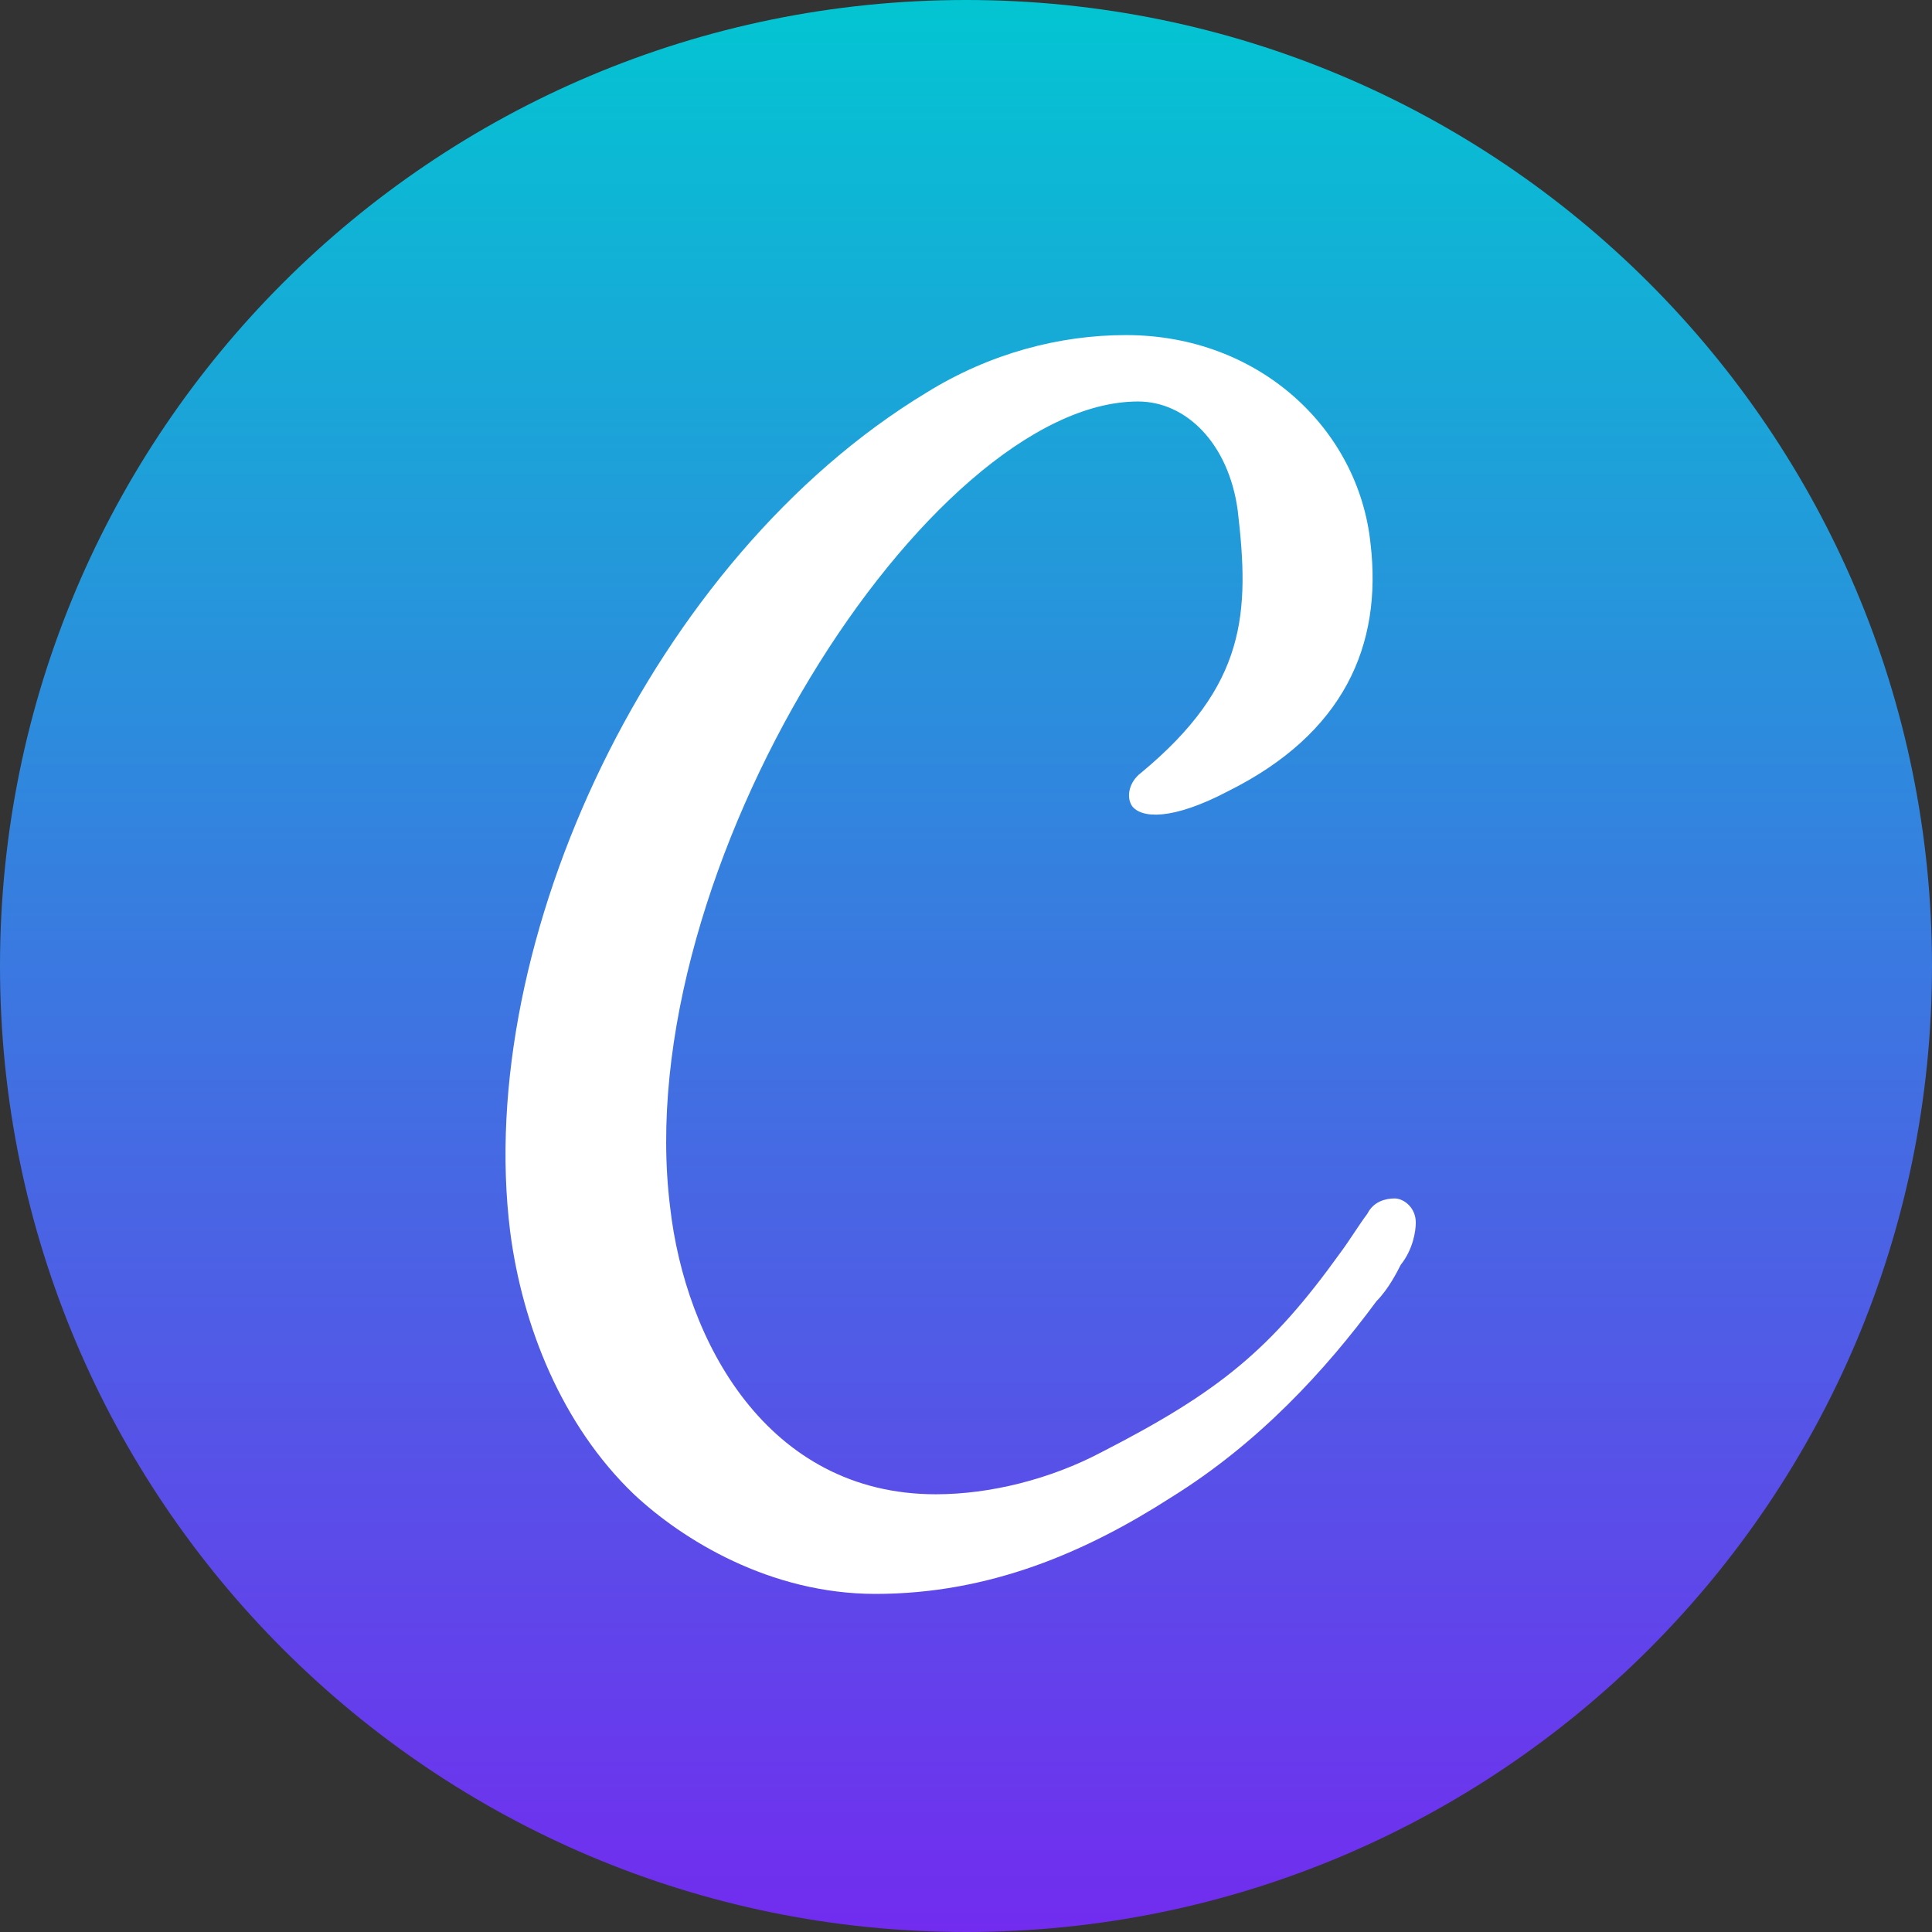
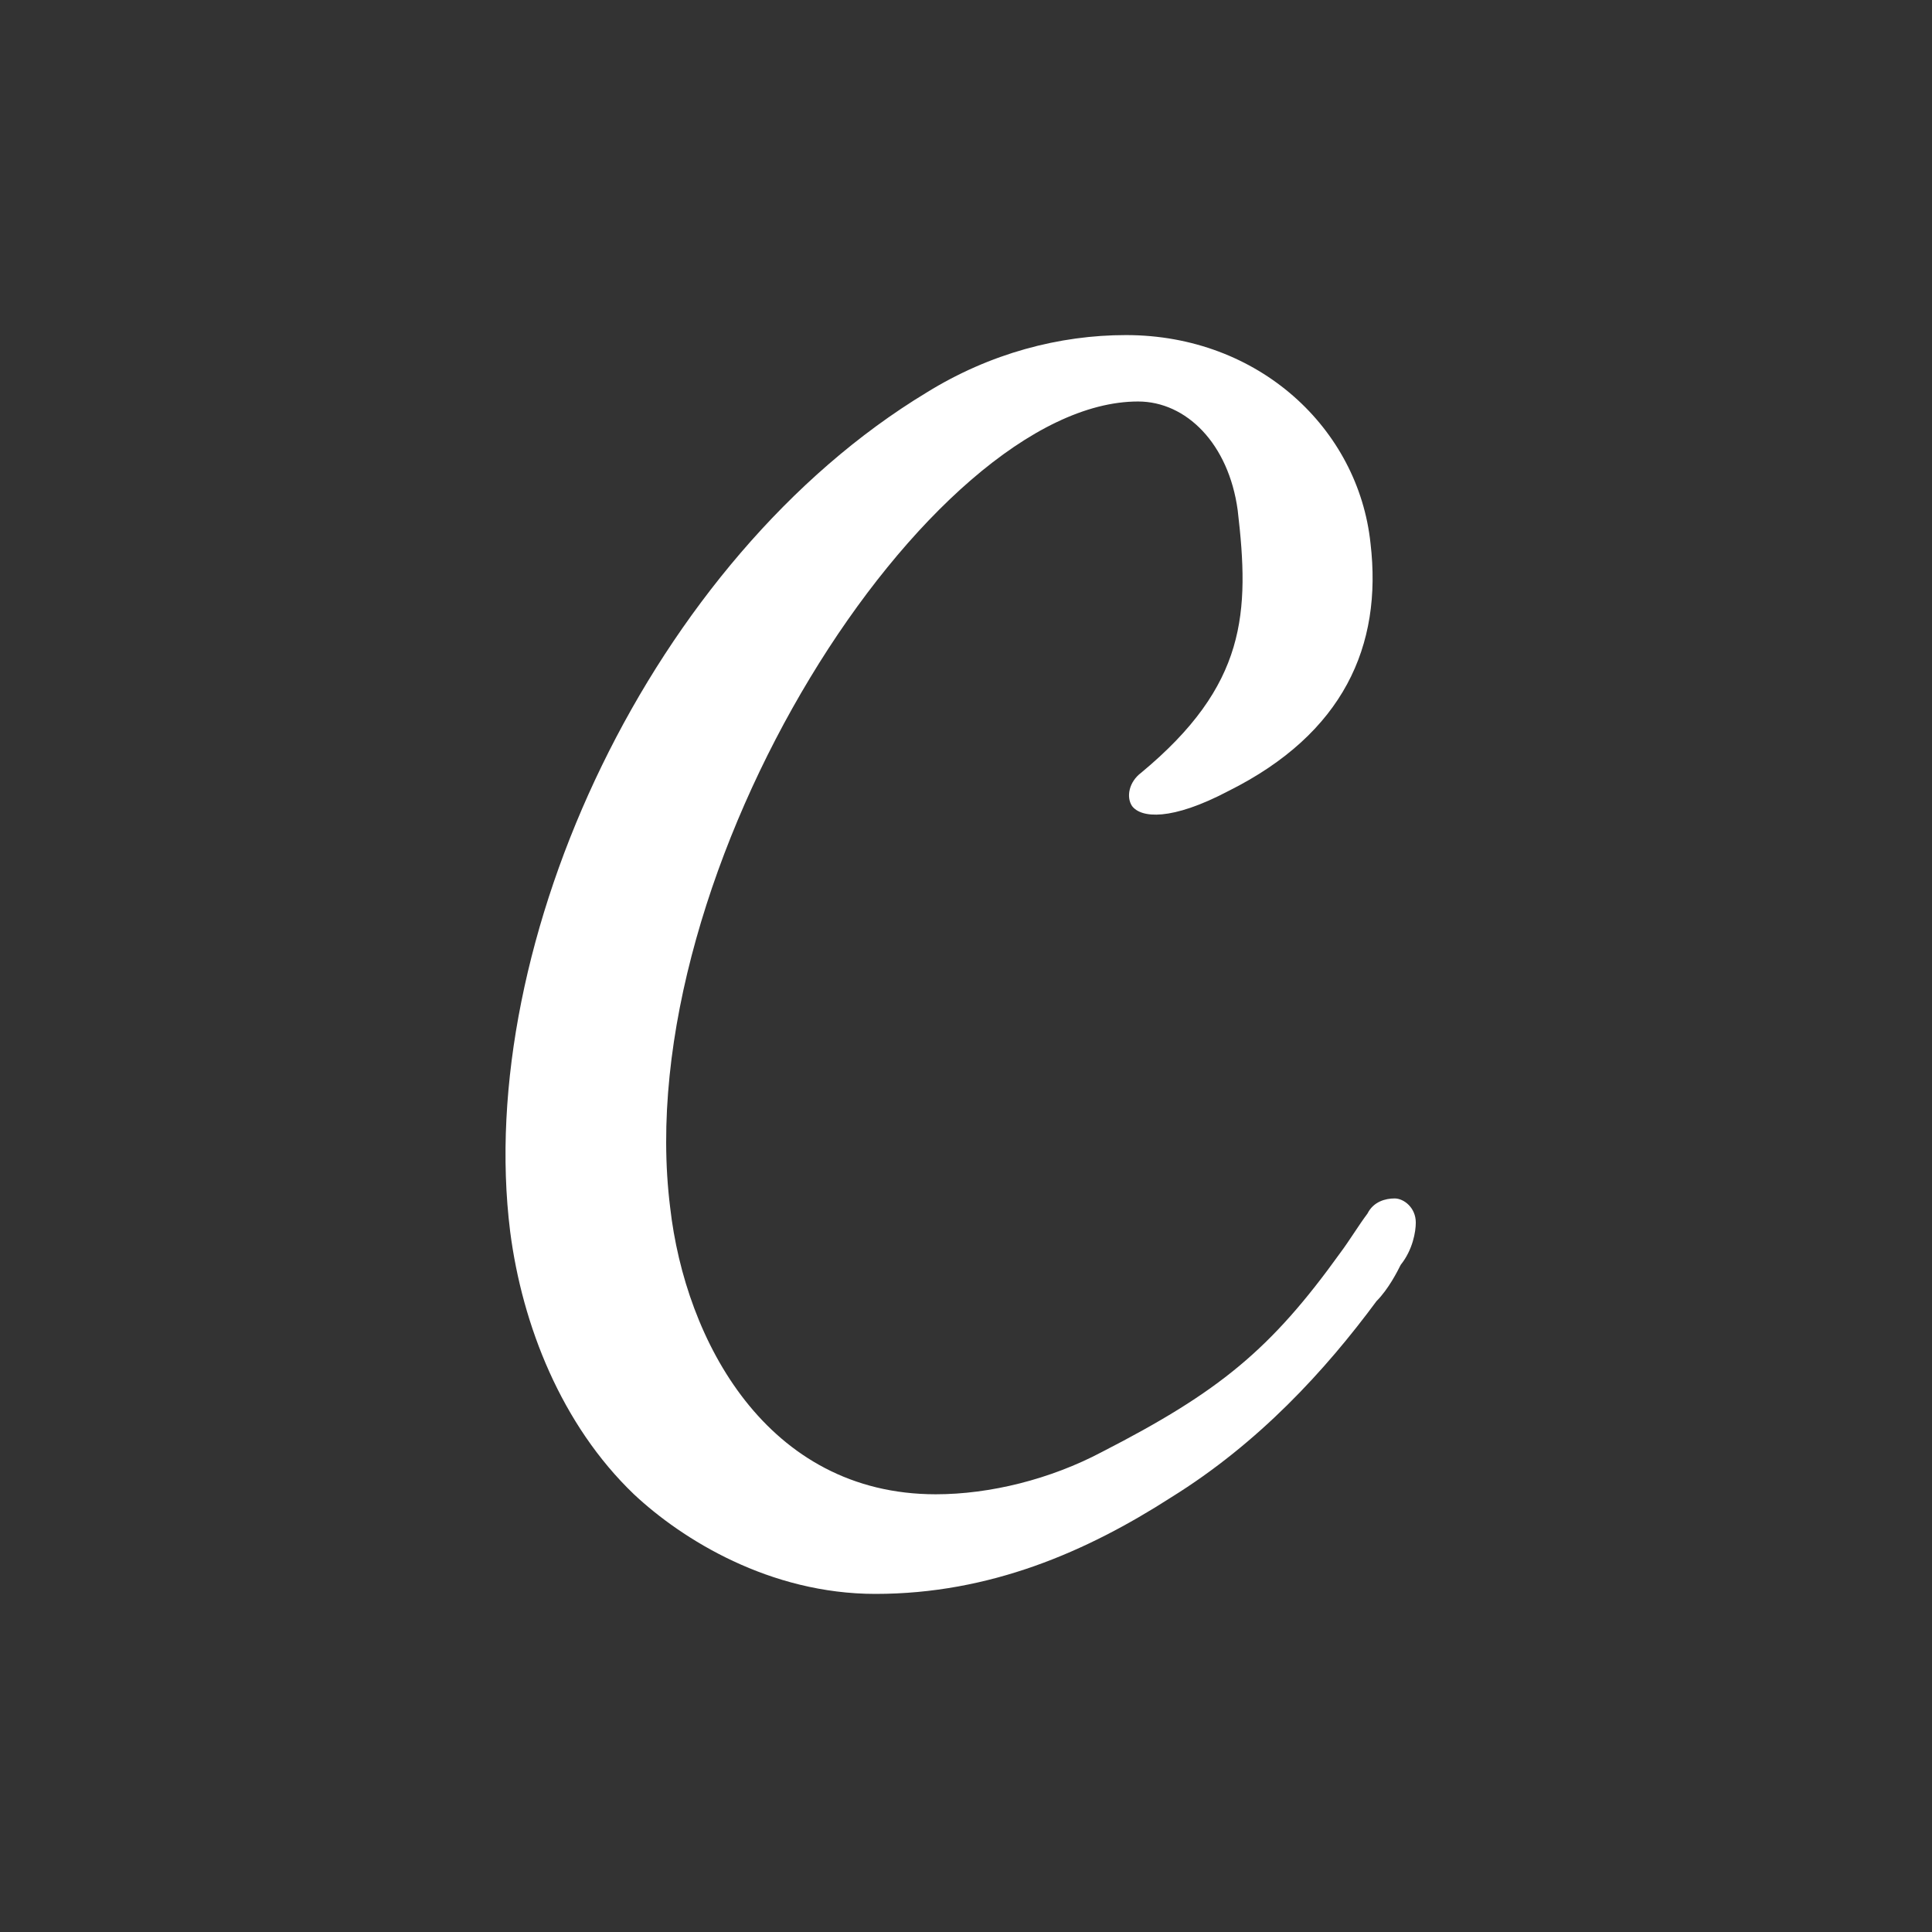
<svg xmlns="http://www.w3.org/2000/svg" width="48" height="48" viewBox="0 0 48 48" fill="none">
  <rect x="0" y="0" width="48" height="48" fill="#333333" stroke="none" />
-   <path d="M24 48C37.255 48 48 37.255 48 24C48 10.745 37.255 0 24 0C10.745 0 0 10.745 0 24C0 37.255 10.745 48 24 48Z" fill="url(#paint0_linear_153_677)" />
  <path d="M34.2 32.325C32.925 34.05 31.275 35.85 29.1 37.2C27 38.55 24.6 39.6 21.75 39.6C19.125 39.6 16.95 38.25 15.75 37.125C13.95 35.4 12.975 32.925 12.675 30.6C11.775 23.4 16.2 13.875 23.025 9.75C24.6 8.775 26.325 8.325 27.975 8.325C31.275 8.325 33.75 10.65 34.05 13.5C34.35 16.05 33.375 18.225 30.525 19.65C29.1 20.4 28.35 20.325 28.125 20.025C27.975 19.8 28.05 19.425 28.35 19.2C30.975 17.025 31.05 15.225 30.75 12.675C30.525 11.025 29.475 9.975 28.275 9.975C23.1 9.975 15.6 21.6 16.65 30C17.025 33.3 19.05 37.125 23.25 37.125C24.6 37.125 26.1 36.75 27.375 36.075C30.3 34.575 31.575 33.525 33.3 31.125C33.525 30.825 33.75 30.45 33.975 30.15C34.125 29.85 34.425 29.775 34.65 29.775C34.875 29.775 35.175 30 35.175 30.375C35.175 30.6 35.1 31.05 34.8 31.425C34.725 31.575 34.5 32.025 34.2 32.325Z" fill="white" />
  <defs>
    <linearGradient id="paint0_linear_153_677" x1="24" y1="0" x2="24" y2="48" gradientUnits="userSpaceOnUse">
      <stop stop-color="#03C5D2" />
      <stop offset="1" stop-color="#722CEF" />
    </linearGradient>
  </defs>
</svg>